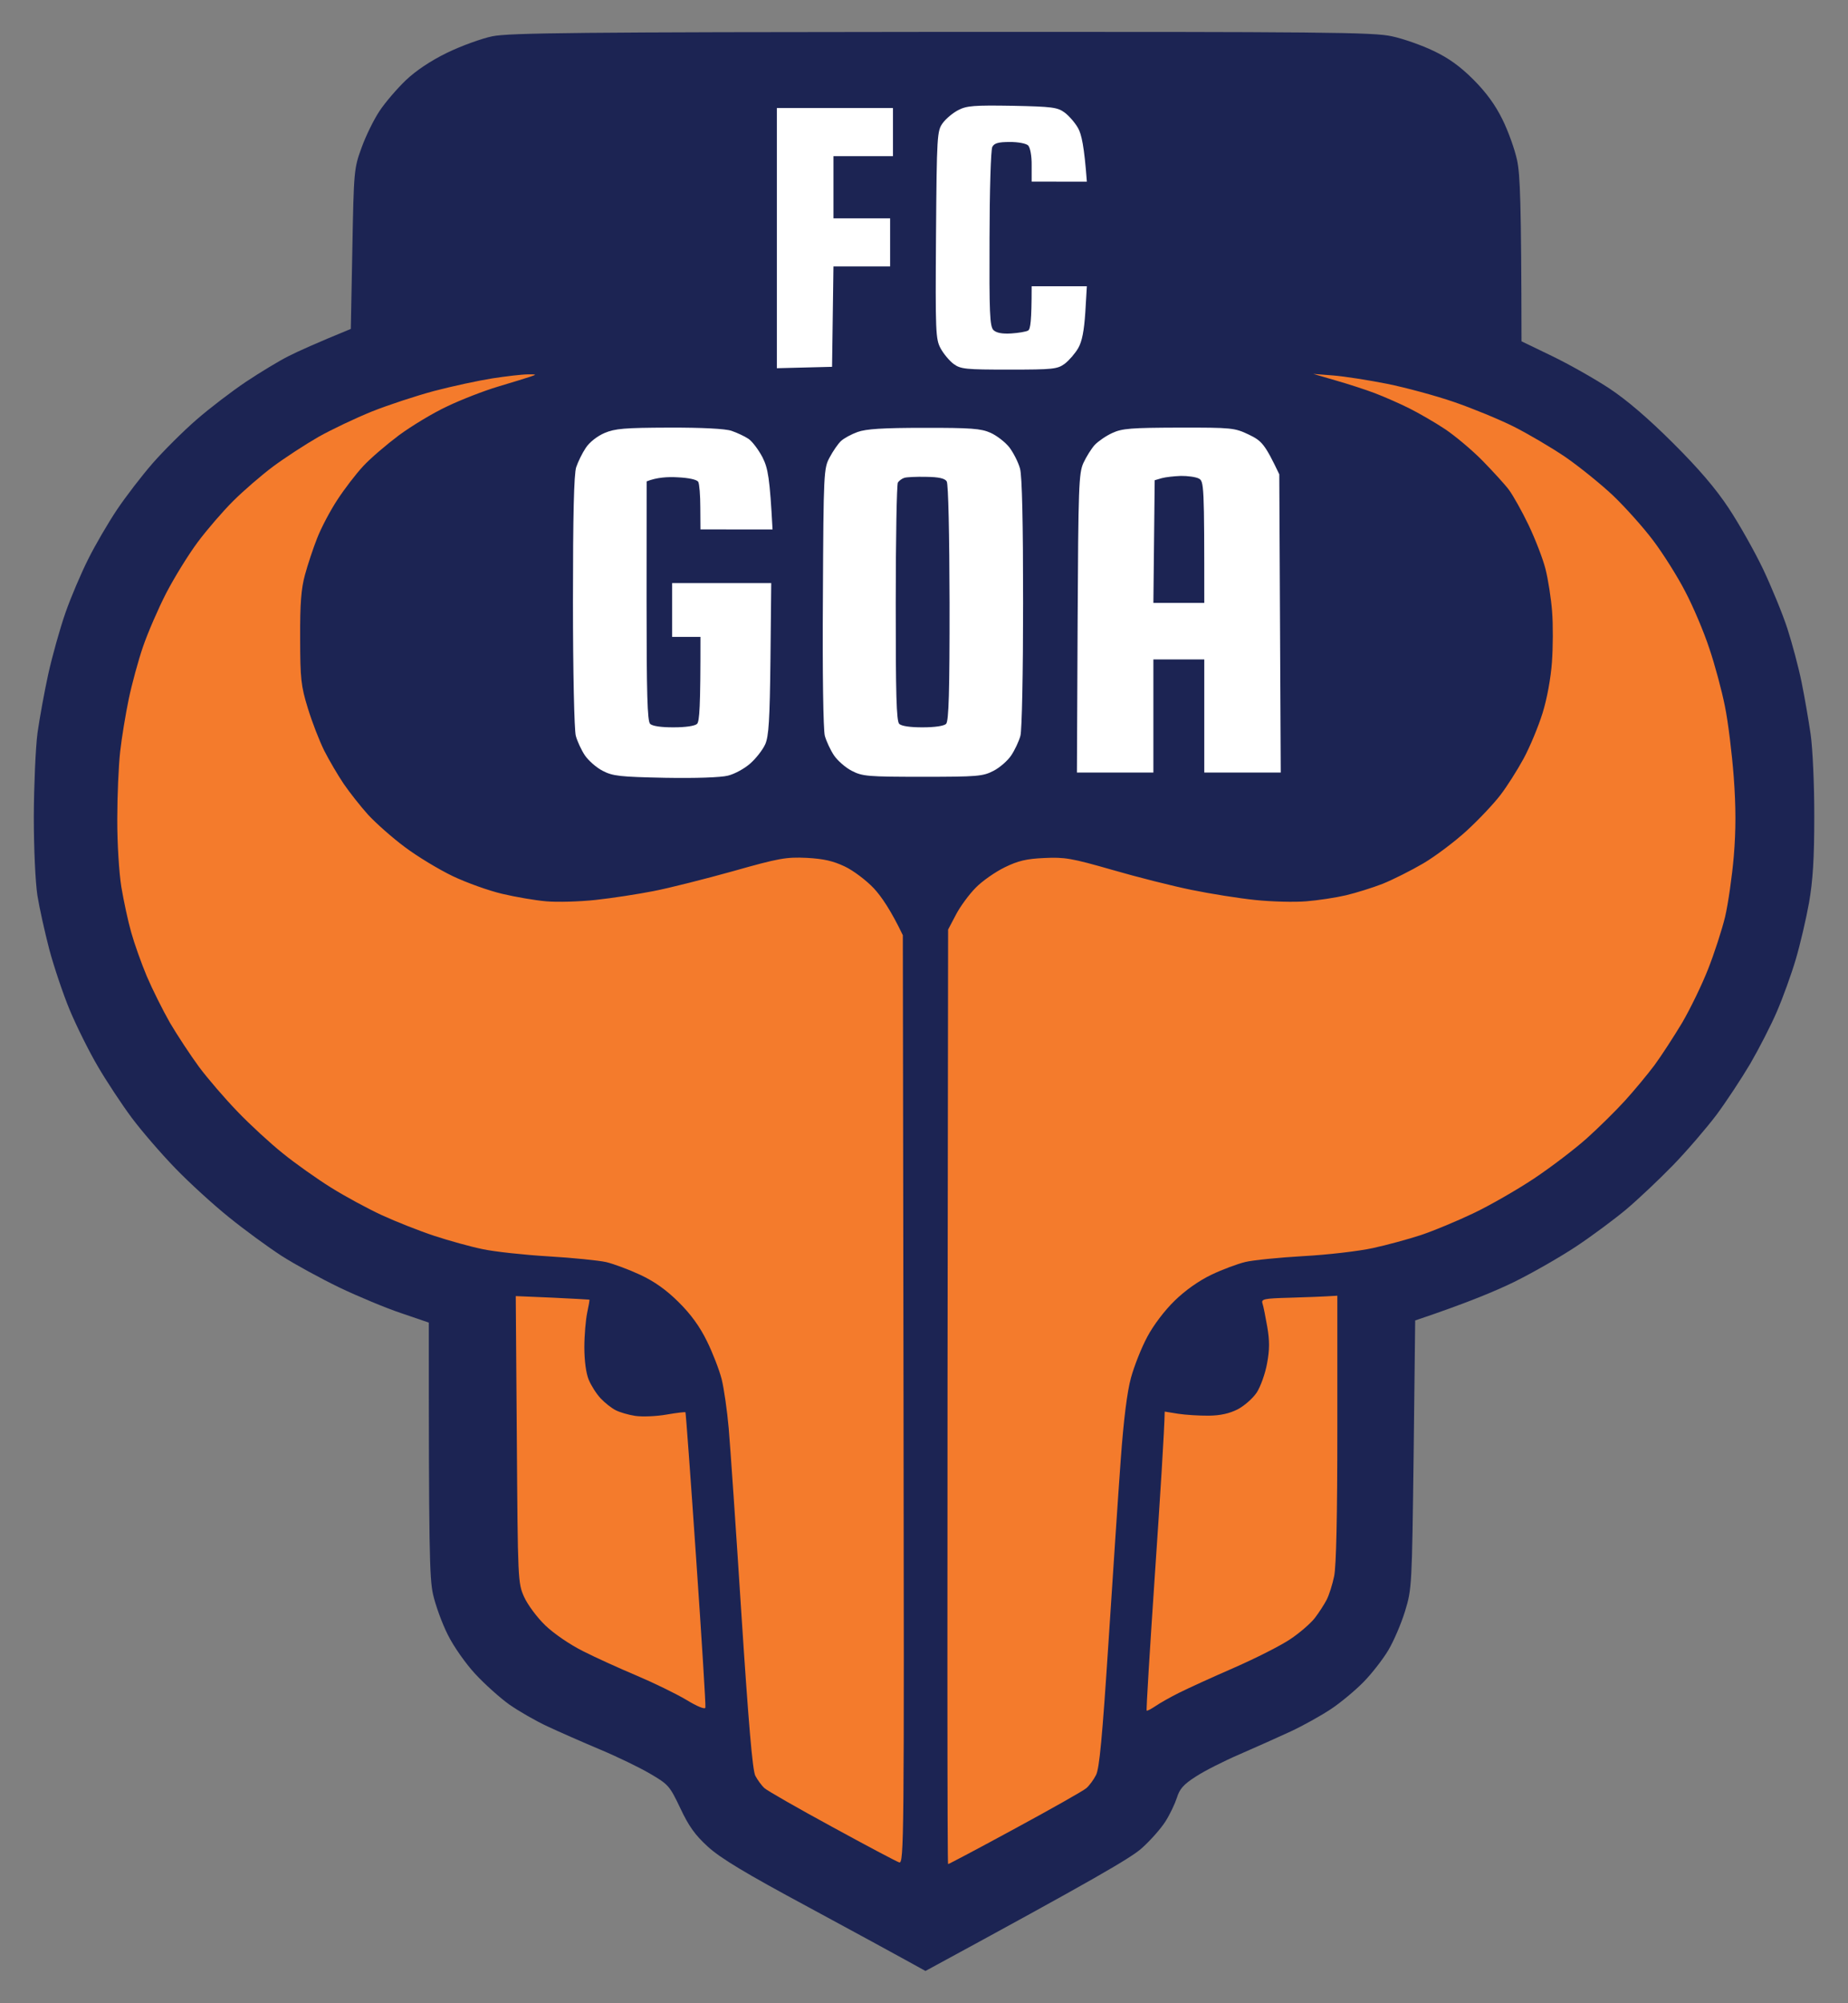
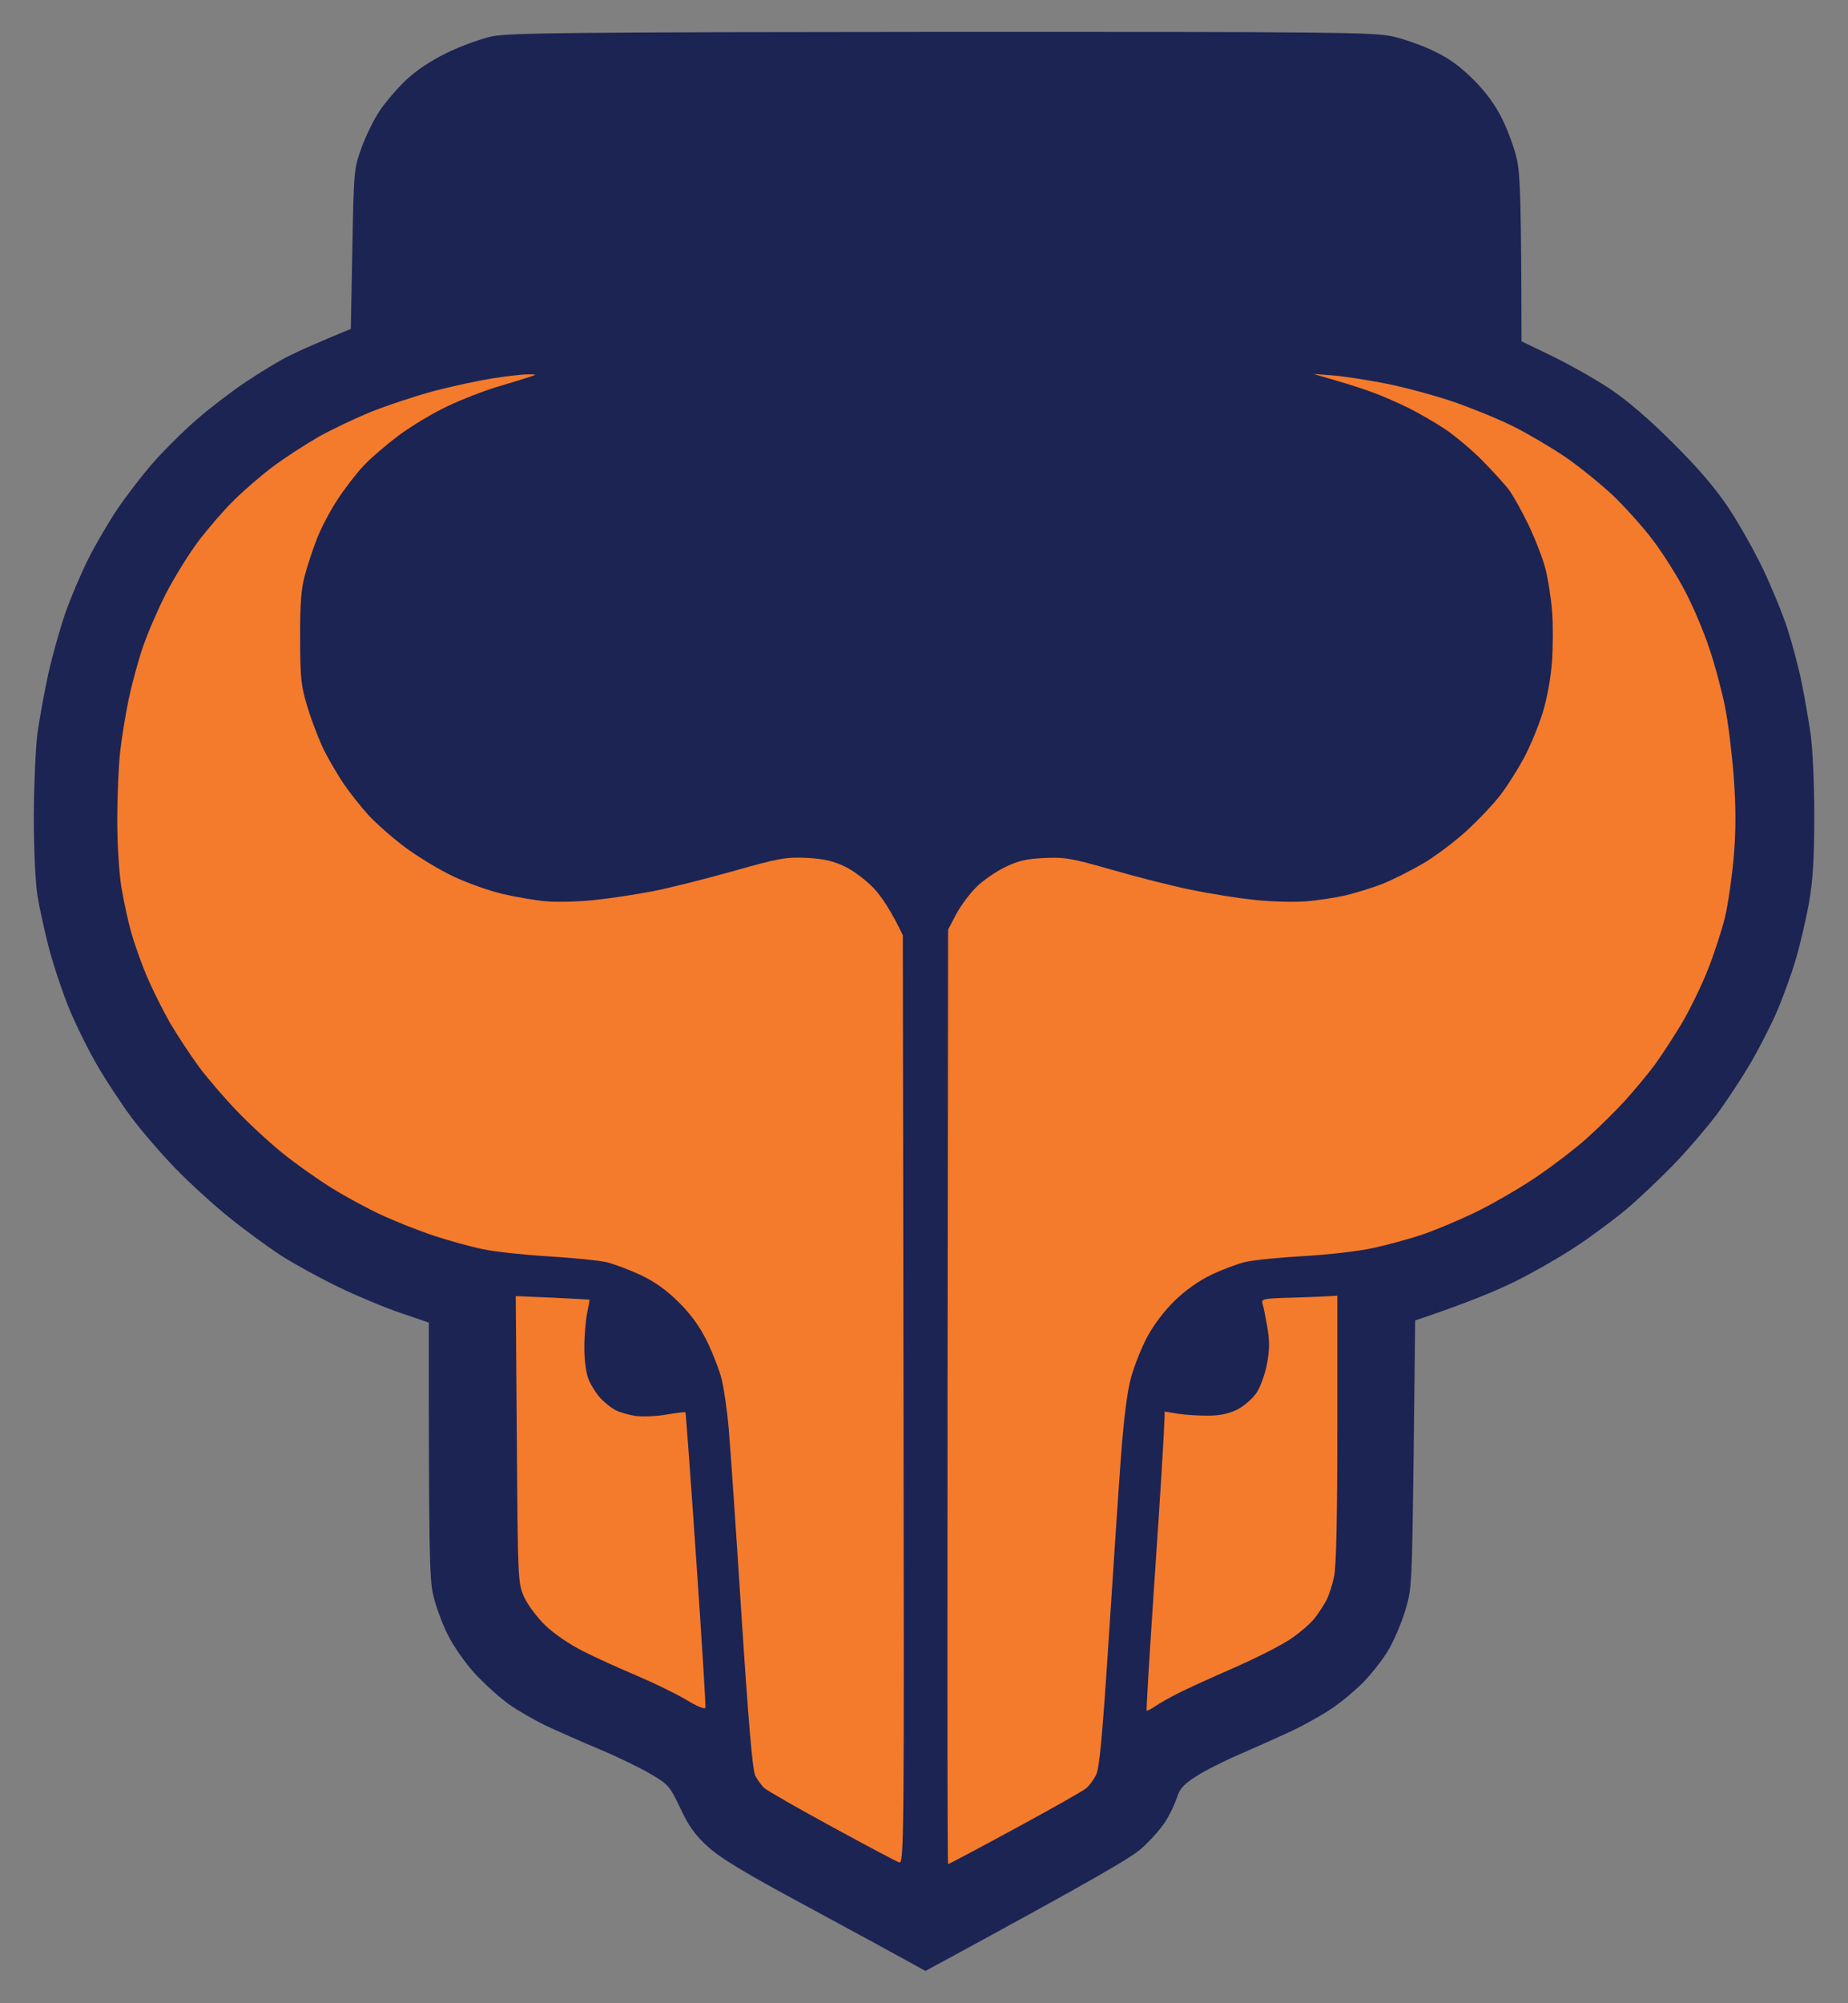
<svg xmlns="http://www.w3.org/2000/svg" width="24" height="26" viewBox="0 0 24 26" fill="none">
  <rect x="0" y="0" width="24" height="26" fill="#808080" stroke="none" />
  <path d="M6.394 0.471C6.253 0.5 5.987 0.597 5.806 0.685C5.594 0.788 5.4 0.918 5.27 1.042C5.158 1.149 5.004 1.328 4.93 1.439C4.855 1.551 4.75 1.765 4.696 1.916C4.597 2.185 4.595 2.218 4.576 3.23L4.556 4.269C4.1 4.456 3.868 4.561 3.746 4.623C3.626 4.683 3.378 4.833 3.195 4.955C3.014 5.076 2.724 5.297 2.553 5.446C2.383 5.593 2.126 5.849 1.984 6.011C1.841 6.175 1.632 6.447 1.518 6.617C1.405 6.786 1.236 7.075 1.146 7.256C1.054 7.439 0.92 7.752 0.85 7.953C0.779 8.156 0.68 8.511 0.628 8.743C0.577 8.974 0.514 9.322 0.487 9.513C0.462 9.706 0.441 10.193 0.439 10.596C0.439 11.022 0.46 11.453 0.486 11.624C0.512 11.785 0.582 12.099 0.64 12.322C0.699 12.543 0.818 12.898 0.906 13.11C0.995 13.322 1.159 13.652 1.273 13.845C1.385 14.036 1.581 14.333 1.708 14.504C1.837 14.677 2.091 14.971 2.274 15.16C2.457 15.35 2.772 15.637 2.975 15.8C3.176 15.963 3.483 16.187 3.654 16.298C3.827 16.409 4.166 16.594 4.409 16.711C4.651 16.827 5.012 16.977 5.209 17.043L5.569 17.166C5.568 20.114 5.578 20.483 5.623 20.689C5.654 20.83 5.74 21.068 5.816 21.218C5.891 21.37 6.05 21.595 6.173 21.727C6.294 21.858 6.493 22.036 6.614 22.123C6.736 22.208 6.959 22.337 7.111 22.407C7.262 22.478 7.568 22.612 7.791 22.706C8.014 22.799 8.307 22.941 8.443 23.021C8.681 23.16 8.697 23.179 8.835 23.468C8.944 23.701 9.027 23.817 9.193 23.968C9.356 24.117 9.677 24.311 10.494 24.75C11.089 25.072 11.677 25.391 11.798 25.459L12.019 25.581C14.237 24.378 14.689 24.113 14.829 23.987C14.939 23.889 15.076 23.734 15.134 23.643C15.192 23.553 15.258 23.413 15.284 23.334C15.319 23.219 15.37 23.16 15.53 23.058C15.641 22.985 15.898 22.855 16.101 22.768C16.302 22.68 16.6 22.548 16.761 22.473C16.924 22.397 17.159 22.266 17.285 22.182C17.412 22.098 17.602 21.939 17.708 21.831C17.815 21.722 17.96 21.536 18.03 21.418C18.101 21.299 18.199 21.07 18.248 20.909C18.336 20.621 18.337 20.584 18.359 18.876L18.379 17.138C19.035 16.918 19.424 16.756 19.667 16.637C19.908 16.518 20.272 16.309 20.475 16.174C20.678 16.039 20.967 15.824 21.118 15.698C21.27 15.57 21.544 15.312 21.727 15.124C21.91 14.935 22.164 14.639 22.293 14.468C22.42 14.297 22.616 13.999 22.73 13.807C22.841 13.616 22.999 13.31 23.077 13.128C23.155 12.947 23.266 12.641 23.322 12.45C23.379 12.257 23.456 11.928 23.494 11.716C23.544 11.428 23.562 11.143 23.562 10.596C23.563 10.188 23.541 9.716 23.515 9.532C23.489 9.351 23.436 9.045 23.397 8.853C23.358 8.661 23.274 8.347 23.212 8.156C23.149 7.963 23.006 7.617 22.896 7.384C22.785 7.153 22.585 6.798 22.451 6.596C22.283 6.342 22.061 6.082 21.727 5.75C21.409 5.433 21.13 5.193 20.898 5.04C20.705 4.913 20.37 4.724 20.154 4.62L19.76 4.43C19.757 2.61 19.742 2.272 19.703 2.082C19.673 1.94 19.587 1.701 19.512 1.55C19.42 1.362 19.299 1.197 19.136 1.034C18.964 0.862 18.813 0.753 18.618 0.661C18.467 0.588 18.223 0.502 18.076 0.471C17.838 0.418 17.212 0.412 12.231 0.414C7.525 0.417 6.61 0.426 6.394 0.471Z" fill="#1C2453" />
-   <path d="M12.445 1.429C12.375 1.465 12.284 1.541 12.243 1.598C12.17 1.698 12.166 1.752 12.156 3.048C12.147 4.312 12.151 4.402 12.216 4.522C12.254 4.592 12.331 4.684 12.385 4.724C12.476 4.791 12.542 4.797 13.104 4.797C13.677 4.797 13.732 4.791 13.828 4.721C13.884 4.678 13.963 4.587 14.003 4.518C14.053 4.431 14.079 4.293 14.095 4.053L14.115 3.715H13.398C13.398 4.172 13.382 4.274 13.352 4.29C13.327 4.305 13.227 4.322 13.131 4.328C13.013 4.335 12.939 4.32 12.902 4.284C12.854 4.237 12.847 4.057 12.851 3.101C12.852 2.479 12.868 1.942 12.887 1.907C12.912 1.858 12.966 1.843 13.113 1.843C13.221 1.842 13.327 1.862 13.353 1.888C13.379 1.915 13.4 2.024 13.398 2.146V2.357L14.115 2.358C14.081 1.895 14.045 1.741 14.001 1.663C13.963 1.595 13.884 1.504 13.828 1.462C13.734 1.392 13.666 1.384 13.148 1.373C12.652 1.365 12.554 1.372 12.445 1.429ZM10.089 3.09V4.779L10.806 4.761L10.824 3.458H11.56V2.834H10.824V2.027H11.597V1.402H10.089V3.09Z" fill="white" />
  <path d="M6.394 4.911C6.211 4.94 5.873 5.013 5.64 5.074C5.408 5.136 5.043 5.256 4.832 5.34C4.619 5.426 4.305 5.575 4.133 5.672C3.961 5.771 3.696 5.944 3.545 6.056C3.393 6.17 3.16 6.371 3.028 6.503C2.896 6.634 2.688 6.875 2.568 7.036C2.447 7.198 2.264 7.495 2.159 7.697C2.055 7.899 1.919 8.213 1.857 8.394C1.795 8.575 1.712 8.881 1.672 9.072C1.632 9.265 1.581 9.571 1.561 9.752C1.54 9.934 1.523 10.33 1.523 10.633C1.522 10.946 1.546 11.326 1.576 11.513C1.607 11.696 1.663 11.959 1.704 12.101C1.743 12.242 1.834 12.498 1.906 12.67C1.979 12.841 2.115 13.113 2.208 13.276C2.303 13.437 2.471 13.692 2.583 13.845C2.695 13.996 2.921 14.258 3.083 14.426C3.246 14.596 3.511 14.84 3.674 14.97C3.835 15.101 4.117 15.3 4.298 15.413C4.48 15.527 4.778 15.688 4.96 15.772C5.143 15.856 5.449 15.977 5.64 16.04C5.832 16.103 6.113 16.181 6.265 16.212C6.417 16.245 6.802 16.287 7.12 16.306C7.439 16.325 7.777 16.359 7.874 16.381C7.97 16.404 8.169 16.478 8.315 16.546C8.499 16.632 8.653 16.741 8.813 16.9C8.971 17.056 9.088 17.217 9.18 17.405C9.255 17.556 9.341 17.779 9.372 17.899C9.402 18.02 9.444 18.31 9.464 18.541C9.484 18.774 9.559 19.859 9.629 20.954C9.721 22.367 9.773 22.975 9.809 23.047C9.838 23.102 9.891 23.175 9.929 23.209C9.966 23.242 10.36 23.468 10.806 23.71C11.25 23.953 11.643 24.161 11.678 24.172C11.74 24.192 11.743 23.893 11.734 18.165L11.725 12.138C11.568 11.81 11.444 11.632 11.349 11.53C11.252 11.427 11.083 11.299 10.971 11.246C10.819 11.174 10.697 11.146 10.475 11.134C10.209 11.122 10.117 11.138 9.52 11.307C9.154 11.409 8.691 11.526 8.49 11.565C8.287 11.605 7.949 11.657 7.736 11.68C7.523 11.703 7.234 11.711 7.093 11.698C6.952 11.686 6.695 11.642 6.522 11.601C6.351 11.561 6.062 11.458 5.879 11.371C5.698 11.284 5.416 11.114 5.255 10.992C5.092 10.871 4.88 10.682 4.78 10.574C4.682 10.465 4.54 10.285 4.464 10.174C4.389 10.063 4.275 9.869 4.211 9.743C4.148 9.616 4.052 9.37 3.998 9.192C3.909 8.903 3.899 8.813 3.898 8.284C3.896 7.833 3.911 7.641 3.961 7.459C3.997 7.327 4.068 7.112 4.12 6.982C4.172 6.849 4.289 6.627 4.382 6.486C4.474 6.345 4.625 6.148 4.718 6.049C4.81 5.949 5.019 5.771 5.18 5.65C5.343 5.53 5.623 5.36 5.806 5.275C5.987 5.188 6.286 5.072 6.467 5.018C6.649 4.964 6.84 4.905 6.89 4.888C6.974 4.86 6.97 4.858 6.853 4.859C6.783 4.859 6.576 4.883 6.394 4.911ZM17.351 4.939C17.512 4.985 17.74 5.059 17.855 5.103C17.971 5.147 18.17 5.234 18.297 5.297C18.423 5.36 18.635 5.482 18.766 5.569C18.896 5.656 19.116 5.84 19.252 5.978C19.387 6.116 19.544 6.287 19.596 6.357C19.649 6.428 19.765 6.634 19.852 6.815C19.939 6.998 20.038 7.253 20.071 7.384C20.105 7.517 20.144 7.763 20.157 7.936C20.171 8.107 20.169 8.404 20.155 8.595C20.14 8.803 20.091 9.071 20.033 9.256C19.979 9.429 19.87 9.692 19.788 9.844C19.706 9.995 19.57 10.21 19.484 10.321C19.399 10.432 19.204 10.639 19.05 10.78C18.898 10.92 18.642 11.113 18.484 11.206C18.325 11.299 18.088 11.418 17.956 11.471C17.825 11.522 17.61 11.589 17.479 11.62C17.347 11.651 17.115 11.686 16.964 11.698C16.812 11.711 16.515 11.703 16.302 11.681C16.089 11.659 15.718 11.6 15.475 11.55C15.232 11.501 14.769 11.384 14.445 11.29C13.919 11.139 13.826 11.123 13.563 11.136C13.331 11.146 13.222 11.172 13.048 11.257C12.927 11.316 12.757 11.434 12.672 11.521C12.586 11.608 12.47 11.765 12.415 11.871L12.313 12.065C12.299 21.464 12.303 24.194 12.313 24.194C12.323 24.194 12.716 23.986 13.187 23.73C13.656 23.476 14.072 23.241 14.109 23.208C14.147 23.175 14.204 23.098 14.234 23.038C14.278 22.955 14.316 22.541 14.395 21.331C14.452 20.453 14.523 19.38 14.555 18.945C14.593 18.422 14.638 18.064 14.688 17.882C14.73 17.729 14.824 17.491 14.899 17.352C14.978 17.202 15.125 17.008 15.255 16.882C15.393 16.747 15.571 16.622 15.732 16.545C15.874 16.477 16.073 16.403 16.174 16.379C16.274 16.355 16.614 16.321 16.928 16.303C17.241 16.286 17.646 16.239 17.828 16.199C18.01 16.16 18.291 16.083 18.453 16.03C18.615 15.976 18.921 15.849 19.133 15.748C19.346 15.647 19.701 15.443 19.924 15.295C20.147 15.146 20.454 14.912 20.608 14.774C20.762 14.636 20.985 14.416 21.105 14.284C21.224 14.153 21.395 13.947 21.486 13.826C21.575 13.705 21.736 13.457 21.845 13.276C21.952 13.093 22.104 12.78 22.183 12.578C22.263 12.376 22.362 12.071 22.404 11.899C22.444 11.727 22.495 11.372 22.517 11.111C22.545 10.771 22.545 10.474 22.516 10.082C22.493 9.78 22.443 9.367 22.401 9.164C22.361 8.963 22.27 8.624 22.198 8.413C22.128 8.2 21.988 7.87 21.887 7.679C21.788 7.486 21.601 7.189 21.472 7.018C21.344 6.847 21.107 6.583 20.947 6.43C20.786 6.279 20.507 6.054 20.327 5.93C20.145 5.807 19.844 5.63 19.657 5.536C19.471 5.443 19.123 5.3 18.885 5.218C18.647 5.136 18.255 5.03 18.012 4.981C17.769 4.933 17.455 4.884 17.313 4.873L17.056 4.853L17.351 4.939Z" fill="#F47B2C" />
-   <path d="M7.851 5.62C7.757 5.66 7.655 5.74 7.608 5.812C7.562 5.88 7.507 5.993 7.483 6.064C7.454 6.153 7.441 6.683 7.441 7.807C7.441 8.713 7.458 9.478 7.478 9.55C7.497 9.621 7.55 9.735 7.596 9.804C7.643 9.873 7.747 9.964 7.828 10.005C7.958 10.073 8.052 10.083 8.637 10.095C9.034 10.102 9.361 10.091 9.454 10.067C9.541 10.046 9.672 9.974 9.745 9.908C9.819 9.843 9.906 9.731 9.938 9.66C9.984 9.556 9.997 9.346 10.006 8.55L10.016 7.568H8.729V8.266H9.097C9.098 9.183 9.084 9.362 9.053 9.395C9.025 9.422 8.907 9.44 8.749 9.44C8.588 9.441 8.472 9.424 8.443 9.395C8.407 9.358 8.397 9.001 8.397 7.797L8.398 6.248C8.527 6.196 8.671 6.187 8.802 6.195C8.948 6.202 9.051 6.225 9.068 6.254C9.083 6.28 9.095 6.43 9.095 6.586L9.097 6.871L10.033 6.872C9.997 6.197 9.974 6.08 9.904 5.938C9.853 5.84 9.771 5.73 9.721 5.696C9.671 5.662 9.571 5.616 9.501 5.592C9.42 5.564 9.117 5.549 8.691 5.55C8.111 5.552 7.988 5.562 7.851 5.62ZM11.137 5.607C11.056 5.636 10.959 5.689 10.922 5.724C10.884 5.759 10.818 5.855 10.775 5.936C10.698 6.078 10.695 6.124 10.687 7.752C10.68 8.738 10.692 9.474 10.712 9.55C10.732 9.621 10.785 9.735 10.831 9.804C10.878 9.873 10.982 9.964 11.063 10.005C11.199 10.076 11.271 10.082 11.982 10.082C12.693 10.082 12.766 10.076 12.902 10.005C12.983 9.964 13.087 9.873 13.133 9.804C13.179 9.735 13.233 9.621 13.252 9.55C13.272 9.478 13.287 8.723 13.287 7.825C13.287 6.785 13.274 6.177 13.247 6.082C13.225 6.001 13.163 5.879 13.11 5.808C13.056 5.739 12.946 5.654 12.864 5.617C12.74 5.562 12.611 5.552 12.001 5.553C11.465 5.553 11.247 5.567 11.137 5.607ZM14.445 5.62C14.365 5.656 14.263 5.727 14.218 5.774C14.174 5.822 14.108 5.928 14.07 6.009C14.01 6.143 14.004 6.316 13.995 8.092L13.986 10.027H14.979V8.559H15.64V10.027H16.633L16.614 6.156C16.426 5.762 16.387 5.722 16.219 5.641C16.034 5.553 16.001 5.549 15.31 5.55C14.692 5.552 14.573 5.56 14.445 5.62Z" fill="white" />
-   <path d="M11.744 6.202C11.712 6.212 11.676 6.24 11.661 6.262C11.646 6.284 11.633 6.988 11.633 7.825C11.632 9.007 11.642 9.358 11.678 9.395C11.707 9.424 11.823 9.441 11.984 9.44C12.143 9.44 12.261 9.422 12.287 9.395C12.322 9.36 12.333 8.973 12.332 7.825C12.33 6.93 12.316 6.279 12.295 6.248C12.271 6.209 12.192 6.191 12.029 6.189C11.902 6.186 11.774 6.192 11.744 6.202ZM15.088 6.206L14.996 6.233L14.979 7.825H15.64C15.64 6.284 15.637 6.245 15.567 6.21C15.527 6.19 15.423 6.176 15.336 6.177C15.251 6.18 15.139 6.192 15.088 6.206Z" fill="#1C2453" />
+   <path d="M11.744 6.202C11.712 6.212 11.676 6.24 11.661 6.262C11.646 6.284 11.633 6.988 11.633 7.825C11.632 9.007 11.642 9.358 11.678 9.395C12.143 9.44 12.261 9.422 12.287 9.395C12.322 9.36 12.333 8.973 12.332 7.825C12.33 6.93 12.316 6.279 12.295 6.248C12.271 6.209 12.192 6.191 12.029 6.189C11.902 6.186 11.774 6.192 11.744 6.202ZM15.088 6.206L14.996 6.233L14.979 7.825H15.64C15.64 6.284 15.637 6.245 15.567 6.21C15.527 6.19 15.423 6.176 15.336 6.177C15.251 6.18 15.139 6.192 15.088 6.206Z" fill="#1C2453" />
  <path d="M6.712 18.681C6.725 20.51 6.726 20.545 6.806 20.725C6.852 20.827 6.974 20.992 7.082 21.096C7.193 21.203 7.403 21.346 7.571 21.43C7.732 21.512 8.046 21.654 8.269 21.748C8.491 21.842 8.78 21.983 8.913 22.062C9.056 22.149 9.155 22.189 9.161 22.163C9.167 22.139 9.113 21.269 9.041 20.229C8.97 19.191 8.907 18.335 8.902 18.33C8.897 18.324 8.787 18.337 8.654 18.36C8.524 18.383 8.341 18.39 8.25 18.377C8.16 18.363 8.044 18.329 7.994 18.302C7.942 18.276 7.856 18.208 7.802 18.151C7.747 18.093 7.678 17.985 7.646 17.908C7.611 17.824 7.589 17.663 7.589 17.486C7.589 17.33 7.607 17.128 7.626 17.037C7.646 16.946 7.659 16.87 7.654 16.868C7.647 16.866 7.431 16.855 7.172 16.842L6.698 16.822L6.712 18.681ZM16.753 16.843C16.413 16.852 16.377 16.86 16.396 16.918C16.408 16.953 16.435 17.09 16.458 17.221C16.489 17.402 16.489 17.517 16.455 17.698C16.431 17.829 16.371 17.997 16.321 18.074C16.27 18.15 16.158 18.248 16.073 18.292C15.966 18.346 15.846 18.373 15.695 18.374C15.574 18.375 15.397 18.364 15.3 18.349L15.126 18.321C15.122 18.563 15.067 19.435 15 20.413C14.934 21.393 14.884 22.197 14.892 22.202C14.899 22.208 14.95 22.181 15.007 22.143C15.062 22.105 15.198 22.028 15.31 21.972C15.421 21.916 15.743 21.769 16.026 21.646C16.309 21.522 16.639 21.355 16.758 21.274C16.877 21.195 17.019 21.072 17.075 21.001C17.129 20.931 17.199 20.822 17.23 20.762C17.261 20.701 17.304 20.566 17.326 20.46C17.354 20.333 17.368 19.677 17.368 18.541V16.817C17.183 16.829 16.96 16.837 16.753 16.843Z" fill="#F47B2C" />
</svg>